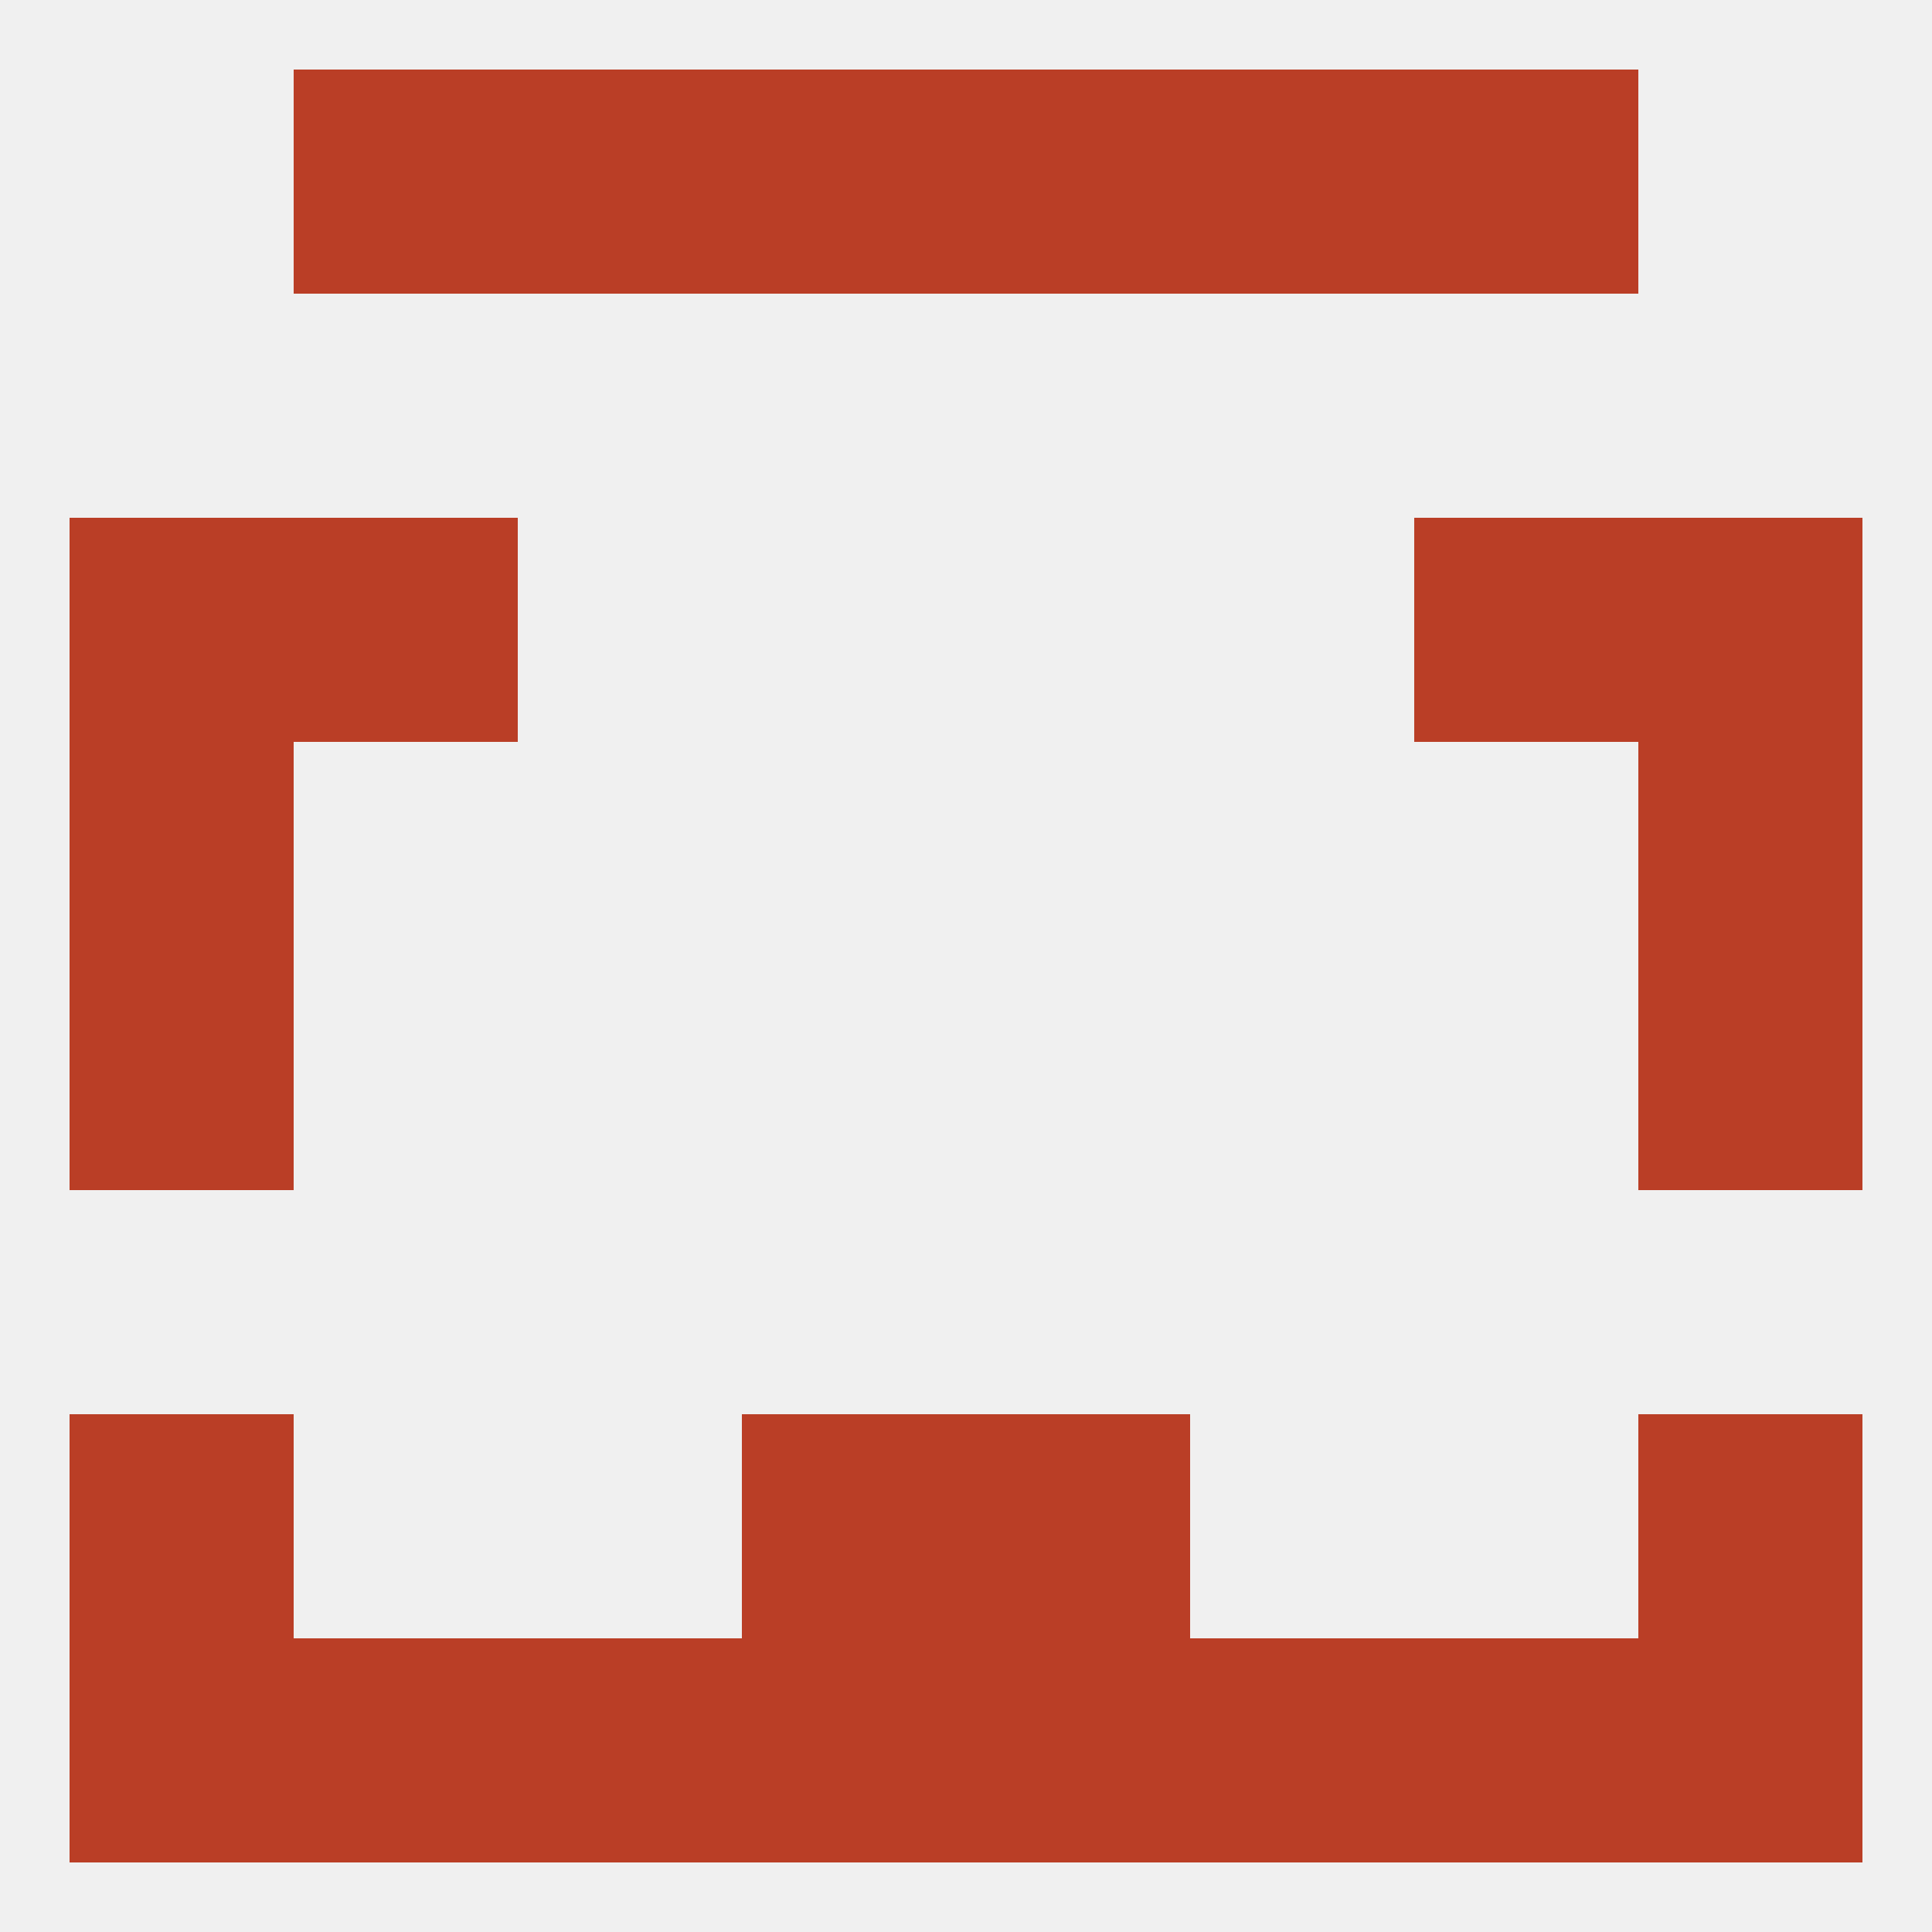
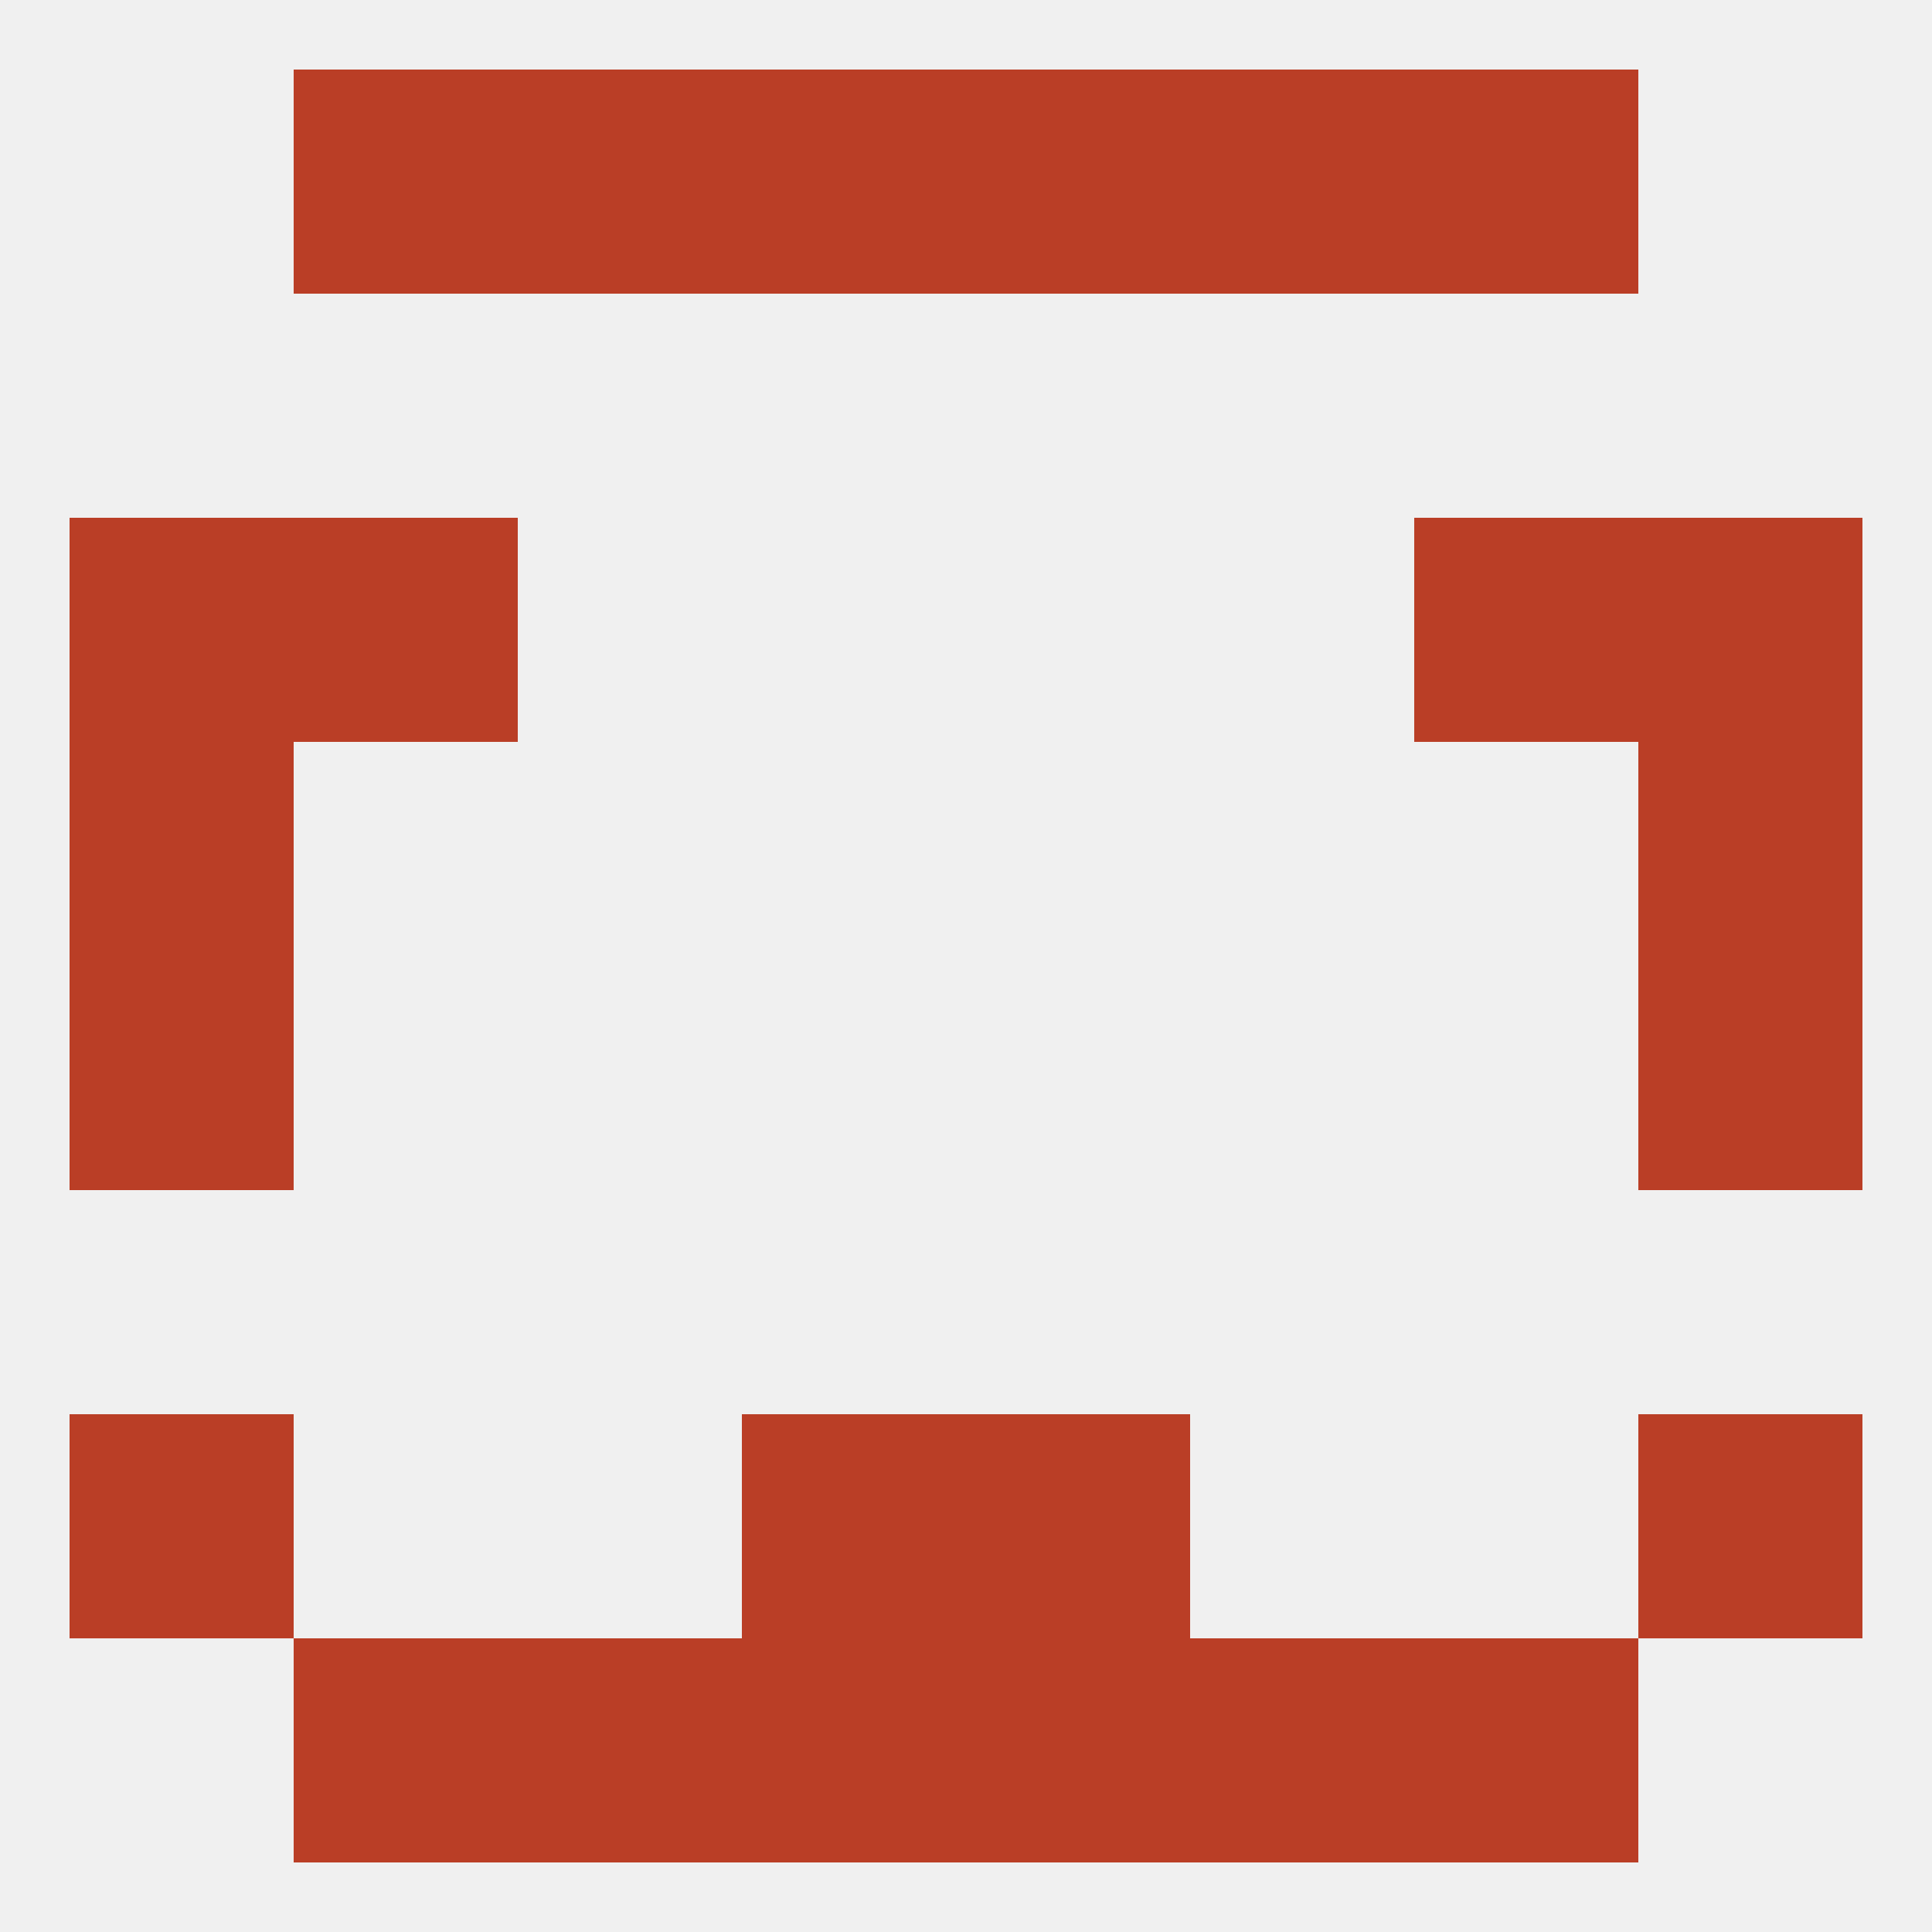
<svg xmlns="http://www.w3.org/2000/svg" version="1.1" baseprofile="full" width="250" height="250" viewBox="0 0 250 250">
  <rect width="100%" height="100%" fill="rgba(240,240,240,255)" />
  <rect x="154" y="9" width="29" height="29" fill="rgba(186,62,38,255)" />
  <rect x="96" y="9" width="29" height="29" fill="rgba(186,62,38,255)" />
  <rect x="125" y="9" width="29" height="29" fill="rgba(186,62,38,255)" />
  <rect x="38" y="9" width="29" height="29" fill="rgba(186,62,38,255)" />
  <rect x="183" y="9" width="29" height="29" fill="rgba(186,62,38,255)" />
  <rect x="67" y="9" width="29" height="29" fill="rgba(186,62,38,255)" />
  <rect x="9" y="183" width="29" height="29" fill="rgba(186,62,38,255)" />
  <rect x="212" y="183" width="29" height="29" fill="rgba(186,62,38,255)" />
  <rect x="96" y="183" width="29" height="29" fill="rgba(186,62,38,255)" />
  <rect x="125" y="183" width="29" height="29" fill="rgba(186,62,38,255)" />
  <rect x="96" y="212" width="29" height="29" fill="rgba(186,62,38,255)" />
  <rect x="125" y="212" width="29" height="29" fill="rgba(186,62,38,255)" />
-   <rect x="9" y="212" width="29" height="29" fill="rgba(186,62,38,255)" />
-   <rect x="212" y="212" width="29" height="29" fill="rgba(186,62,38,255)" />
  <rect x="67" y="212" width="29" height="29" fill="rgba(186,62,38,255)" />
  <rect x="154" y="212" width="29" height="29" fill="rgba(186,62,38,255)" />
  <rect x="38" y="212" width="29" height="29" fill="rgba(186,62,38,255)" />
  <rect x="183" y="212" width="29" height="29" fill="rgba(186,62,38,255)" />
  <rect x="9" y="125" width="29" height="29" fill="rgba(186,62,38,255)" />
  <rect x="212" y="125" width="29" height="29" fill="rgba(186,62,38,255)" />
  <rect x="9" y="96" width="29" height="29" fill="rgba(186,62,38,255)" />
  <rect x="212" y="96" width="29" height="29" fill="rgba(186,62,38,255)" />
  <rect x="183" y="67" width="29" height="29" fill="rgba(186,62,38,255)" />
  <rect x="9" y="67" width="29" height="29" fill="rgba(186,62,38,255)" />
  <rect x="212" y="67" width="29" height="29" fill="rgba(186,62,38,255)" />
  <rect x="38" y="67" width="29" height="29" fill="rgba(186,62,38,255)" />
</svg>